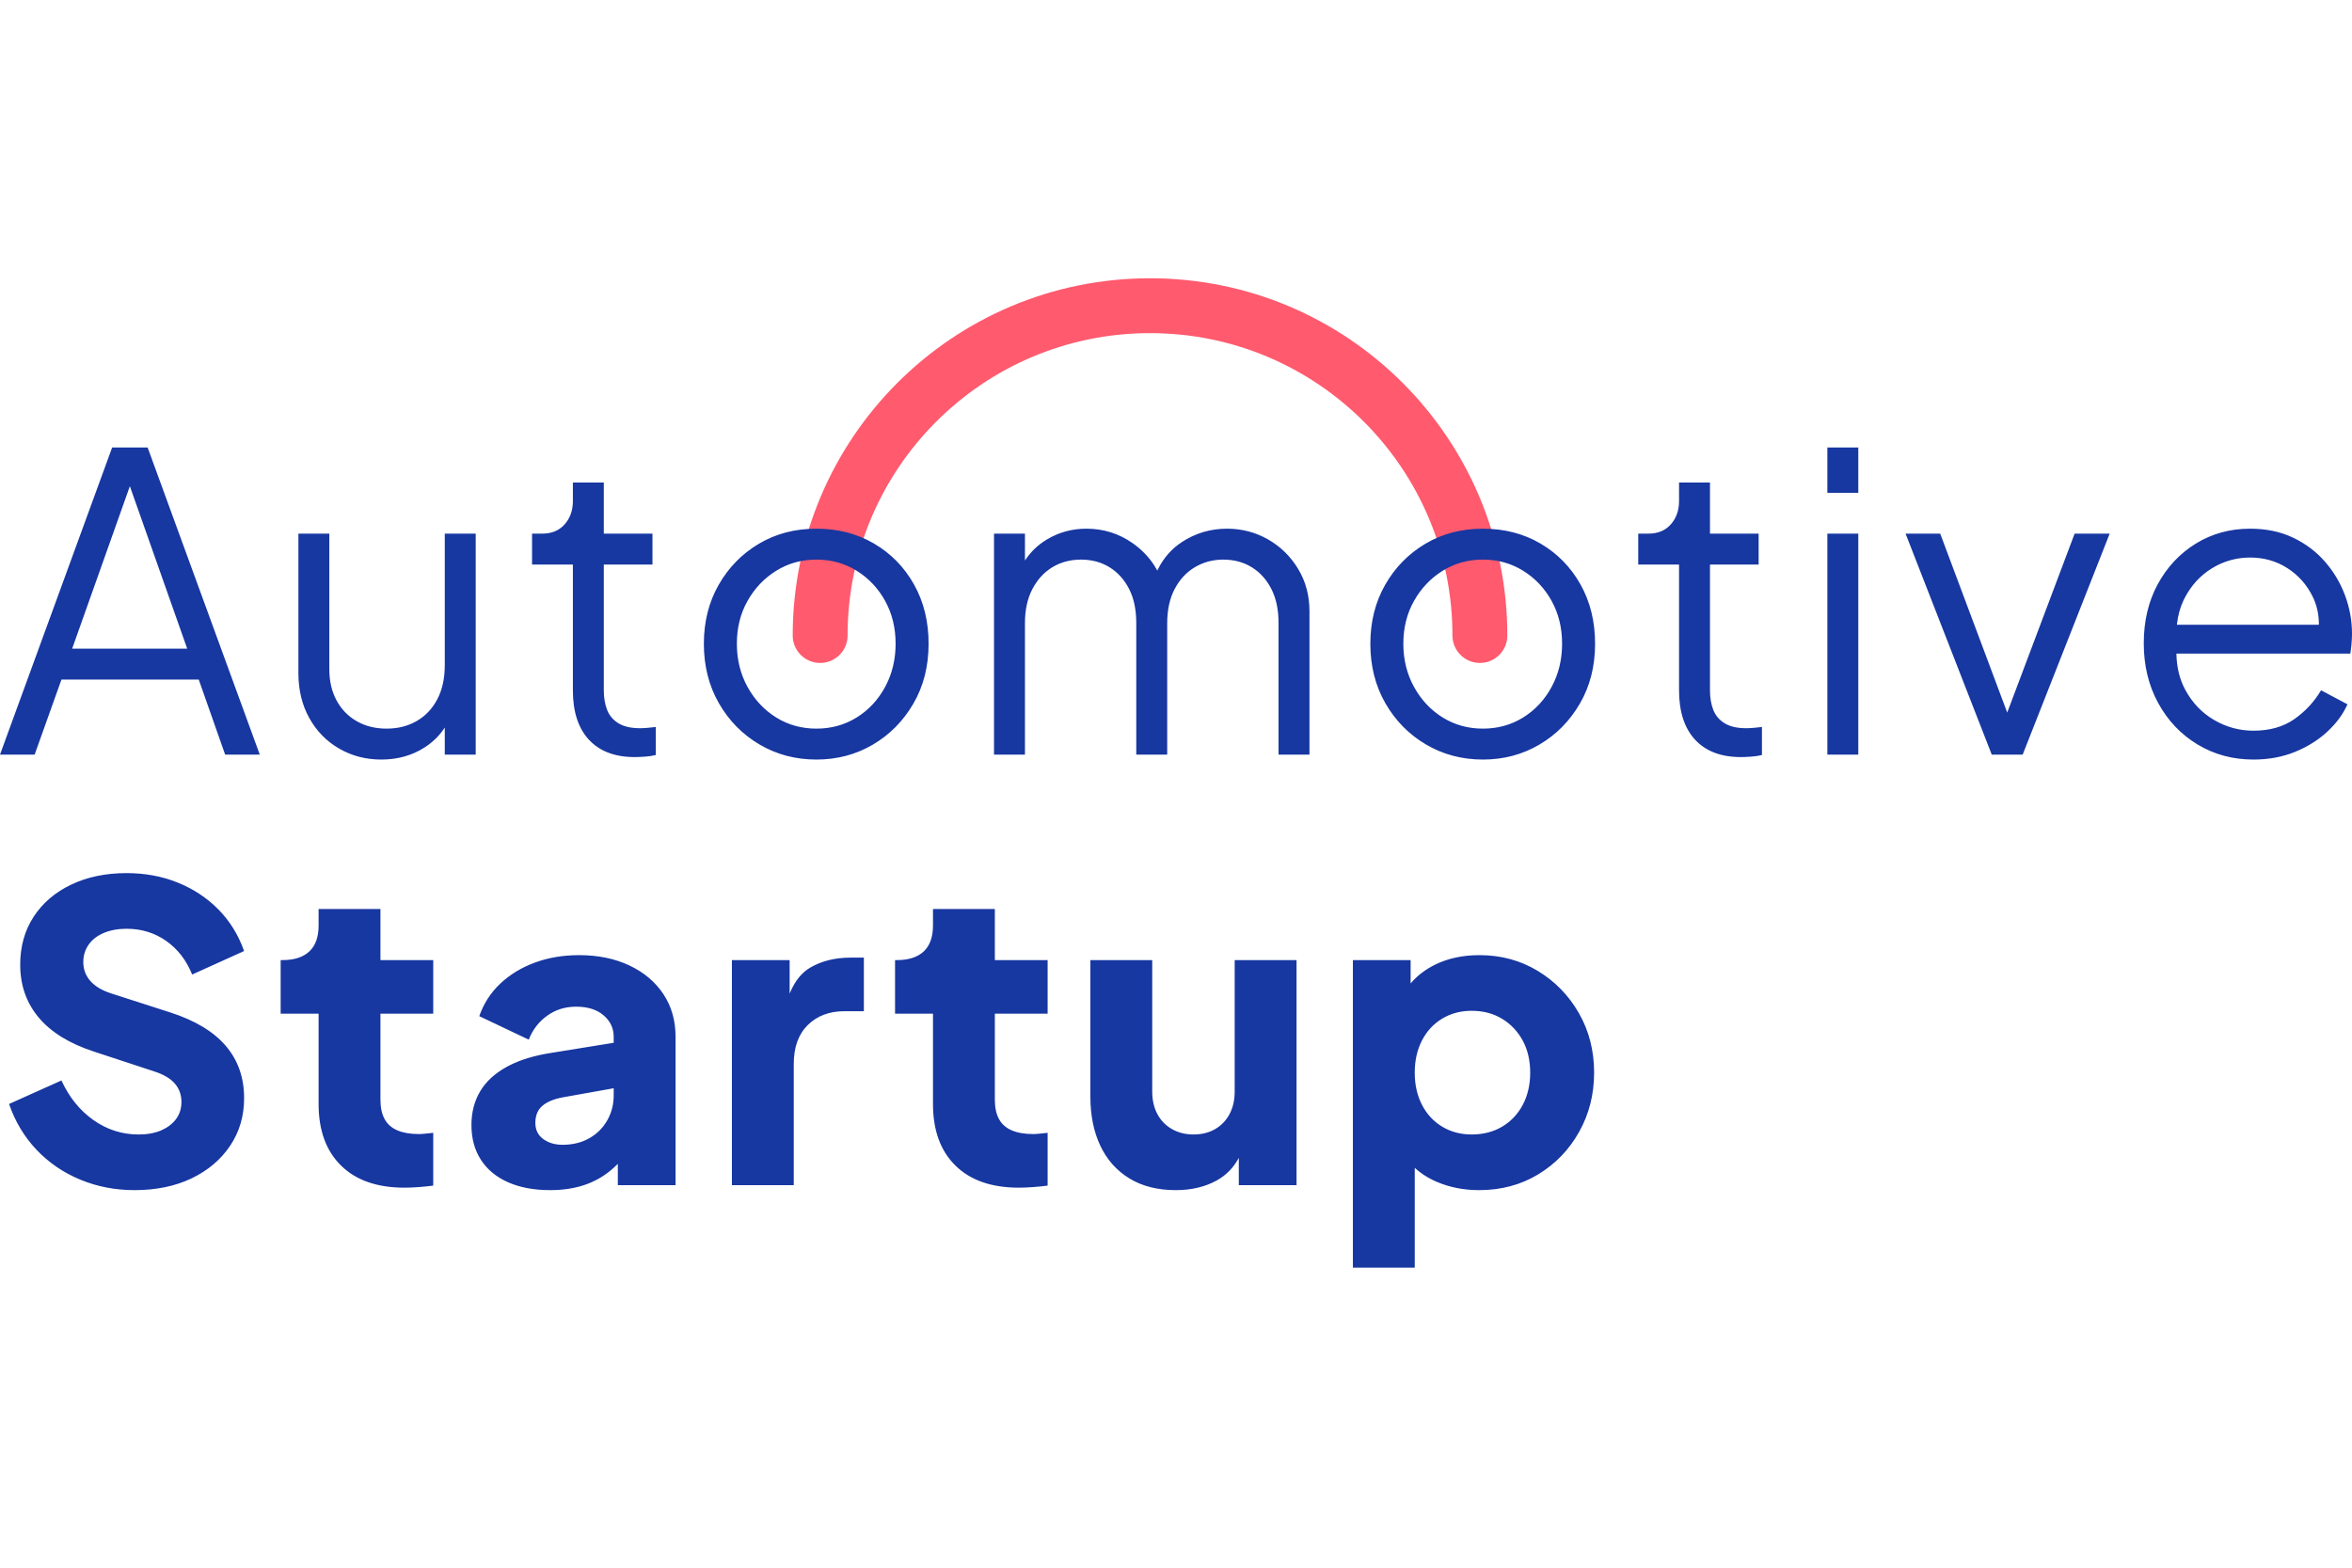
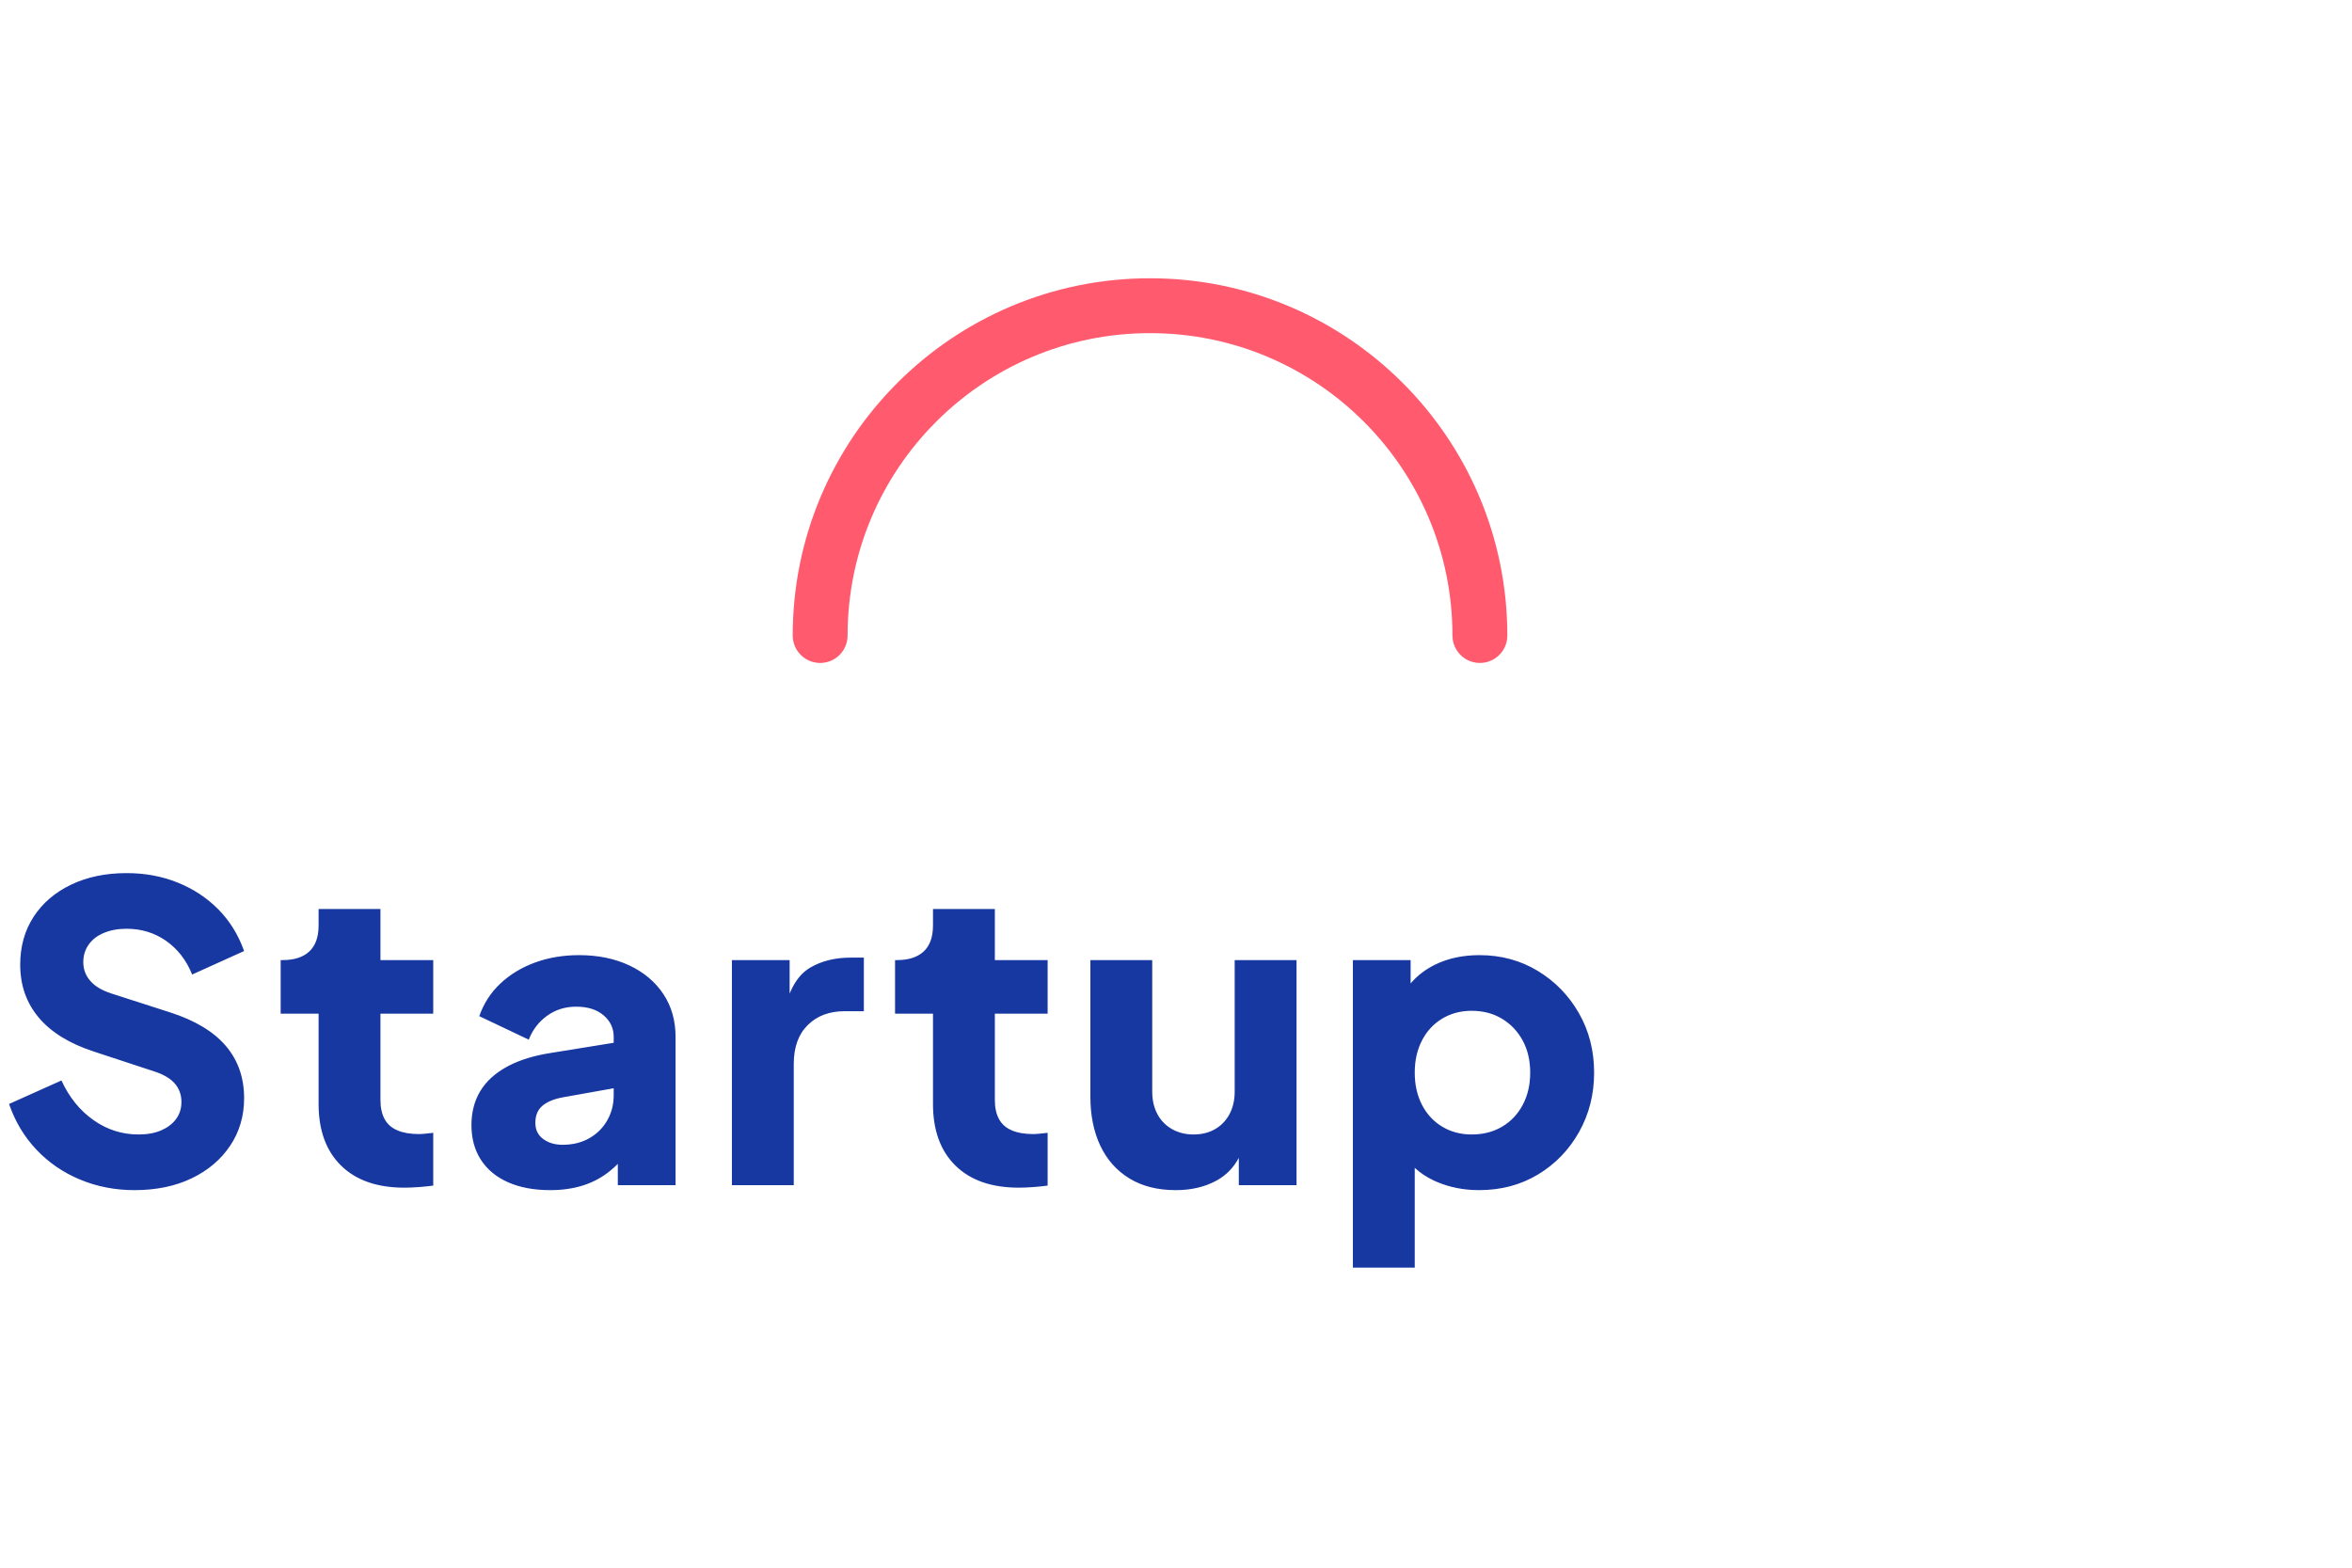
<svg xmlns="http://www.w3.org/2000/svg" width="300px" height="200px" viewBox="0 0 300 200" version="1.1">
  <title>Automotive-Startup-Logo</title>
  <g id="Automotive-Startup-Logo" stroke="none" stroke-width="1" fill="none" fill-rule="evenodd">
    <path d="M17.146,151.833 C19.916,151.833 22.344,151.333 24.43,150.334 C26.516,149.335 28.156,147.95 29.348,146.179 C30.54,144.408 31.136,142.384 31.136,140.104 C31.136,137.475 30.356,135.248 28.796,133.425 C27.235,131.602 24.877,130.182 21.722,129.165 L21.722,129.165 L14.201,126.745 C13.008,126.36 12.114,125.825 11.518,125.141 C10.922,124.458 10.624,123.66 10.624,122.748 C10.624,121.907 10.852,121.162 11.308,120.513 C11.764,119.864 12.412,119.365 13.254,119.014 C14.095,118.663 15.06,118.488 16.147,118.488 C18.04,118.488 19.723,119.005 21.196,120.04 C22.668,121.074 23.773,122.503 24.509,124.326 L24.509,124.326 L31.136,121.328 C30.4,119.259 29.304,117.489 27.849,116.016 C26.394,114.543 24.667,113.404 22.668,112.597 C20.67,111.791 18.496,111.388 16.147,111.388 C13.482,111.388 11.124,111.879 9.073,112.86 C7.021,113.842 5.426,115.21 4.286,116.963 C3.147,118.716 2.577,120.75 2.577,123.064 C2.577,125.694 3.366,127.946 4.944,129.822 C6.522,131.698 8.871,133.144 11.992,134.161 L11.992,134.161 L19.67,136.686 C20.863,137.072 21.739,137.589 22.3,138.237 C22.861,138.886 23.142,139.666 23.142,140.578 C23.142,141.419 22.914,142.147 22.458,142.761 C22.002,143.374 21.371,143.856 20.565,144.207 C19.758,144.558 18.794,144.733 17.672,144.733 C15.568,144.733 13.648,144.119 11.913,142.892 C10.177,141.665 8.818,139.982 7.837,137.843 L7.837,137.843 L1.157,140.841 C1.928,143.085 3.094,145.031 4.655,146.679 C6.215,148.327 8.073,149.598 10.23,150.492 C12.386,151.386 14.691,151.833 17.146,151.833 Z M51.578,151.518 C52.174,151.518 52.805,151.491 53.471,151.439 C54.137,151.386 54.734,151.325 55.259,151.255 L55.259,151.255 L55.259,144.522 C54.909,144.558 54.576,144.593 54.26,144.628 C53.945,144.663 53.664,144.68 53.419,144.68 C52.332,144.68 51.42,144.522 50.684,144.207 C49.947,143.891 49.404,143.409 49.053,142.761 C48.703,142.112 48.527,141.297 48.527,140.315 L48.527,140.315 L48.527,129.323 L55.259,129.323 L55.259,122.485 L48.527,122.485 L48.527,115.964 L40.638,115.964 L40.638,118.067 C40.638,119.54 40.244,120.644 39.455,121.381 C38.666,122.117 37.535,122.485 36.062,122.485 L36.062,122.485 L35.799,122.485 L35.799,129.323 L40.638,129.323 L40.638,140.841 C40.638,144.207 41.594,146.828 43.505,148.704 C45.415,150.58 48.107,151.518 51.578,151.518 Z M70.179,151.833 C71.722,151.833 73.124,151.631 74.386,151.228 C75.649,150.825 76.788,150.211 77.805,149.387 C78.144,149.113 78.473,148.814 78.793,148.49 L78.803,148.479 L78.804,151.202 L86.168,151.202 L86.168,132.268 C86.168,130.199 85.65,128.385 84.616,126.824 C83.582,125.264 82.135,124.046 80.277,123.169 C78.419,122.292 76.28,121.854 73.86,121.854 C71.827,121.854 69.951,122.17 68.233,122.801 C66.515,123.432 65.042,124.326 63.815,125.483 C62.588,126.64 61.694,128.025 61.133,129.638 L61.133,129.638 L67.444,132.636 C67.935,131.374 68.715,130.357 69.784,129.586 C70.854,128.814 72.09,128.428 73.492,128.428 C74.965,128.428 76.131,128.797 76.99,129.533 C77.849,130.269 78.278,131.181 78.278,132.268 L78.278,132.268 L78.278,133.035 L70.337,134.319 C68.233,134.643 66.45,135.176 64.989,135.917 L64.63,136.107 C63.105,136.949 61.974,137.992 61.238,139.237 C60.501,140.481 60.133,141.91 60.133,143.523 C60.133,145.241 60.536,146.723 61.343,147.967 C62.149,149.212 63.306,150.168 64.814,150.834 C66.322,151.5 68.11,151.833 70.179,151.833 Z M71.757,146.048 C70.775,146.048 69.951,145.802 69.285,145.311 C68.619,144.82 68.285,144.137 68.285,143.26 C68.285,142.313 68.583,141.586 69.18,141.077 C69.776,140.569 70.635,140.21 71.757,139.999 L71.757,139.999 L78.278,138.835 L78.278,139.736 C78.278,140.765 78.064,141.717 77.634,142.593 L77.463,142.918 C76.92,143.883 76.157,144.645 75.175,145.206 C74.194,145.767 73.054,146.048 71.757,146.048 Z M101.245,151.202 L101.245,135.739 C101.245,133.6 101.841,131.944 103.033,130.769 C104.225,129.594 105.785,129.007 107.714,129.007 L107.714,129.007 L110.186,129.007 L110.186,122.17 L108.503,122.17 C106.504,122.17 104.777,122.599 103.322,123.458 C102.271,124.079 101.435,125.106 100.814,126.54 L100.719,126.771 L100.719,122.485 L93.356,122.485 L93.356,151.202 L101.245,151.202 Z M129.944,151.518 C130.54,151.518 131.171,151.491 131.837,151.439 C132.504,151.386 133.1,151.325 133.626,151.255 L133.626,151.255 L133.626,144.522 C133.275,144.558 132.942,144.593 132.626,144.628 C132.311,144.663 132.03,144.68 131.785,144.68 C130.698,144.68 129.786,144.522 129.05,144.207 C128.313,143.891 127.77,143.409 127.419,142.761 C127.069,142.112 126.893,141.297 126.893,140.315 L126.893,140.315 L126.893,129.323 L133.626,129.323 L133.626,122.485 L126.893,122.485 L126.893,115.964 L119.004,115.964 L119.004,118.067 C119.004,119.54 118.61,120.644 117.821,121.381 C117.032,122.117 115.901,122.485 114.428,122.485 L114.428,122.485 L114.165,122.485 L114.165,129.323 L119.004,129.323 L119.004,140.841 C119.004,144.207 119.96,146.828 121.871,148.704 C123.782,150.58 126.473,151.518 129.944,151.518 Z M149.965,151.833 C151.964,151.833 153.708,151.421 155.198,150.597 C156.39,149.938 157.319,148.993 157.984,147.761 L158.012,147.705 L158.012,151.202 L165.375,151.202 L165.375,122.485 L157.486,122.485 L157.486,139.263 C157.486,140.35 157.267,141.305 156.829,142.129 C156.39,142.953 155.777,143.593 154.988,144.049 C154.199,144.505 153.278,144.733 152.227,144.733 C151.21,144.733 150.298,144.505 149.492,144.049 C148.685,143.593 148.063,142.953 147.624,142.129 C147.186,141.305 146.967,140.35 146.967,139.263 L146.967,139.263 L146.967,122.485 L139.078,122.485 L139.078,139.894 C139.078,142.278 139.499,144.365 140.34,146.153 C141.182,147.941 142.418,149.335 144.048,150.334 C145.678,151.333 147.651,151.833 149.965,151.833 Z M180.452,161.721 L180.452,148.989 L180.507,149.04 C181.189,149.653 181.965,150.168 182.835,150.583 L183.214,150.755 C184.879,151.474 186.694,151.833 188.657,151.833 C191.462,151.833 193.969,151.167 196.178,149.835 C198.387,148.502 200.131,146.696 201.411,144.417 C202.691,142.138 203.331,139.614 203.331,136.844 C203.331,134.039 202.682,131.505 201.385,129.244 C200.088,126.982 198.335,125.185 196.126,123.853 C193.917,122.52 191.445,121.854 188.71,121.854 C186.606,121.854 184.739,122.249 183.108,123.038 C181.854,123.644 180.802,124.443 179.953,125.434 L179.926,125.466 L179.926,122.485 L172.563,122.485 L172.563,161.721 L180.452,161.721 Z M187.71,144.733 C186.308,144.733 185.054,144.4 183.95,143.734 C182.845,143.067 181.986,142.138 181.373,140.946 C180.759,139.754 180.452,138.386 180.452,136.844 C180.452,135.301 180.759,133.933 181.373,132.741 C181.986,131.549 182.845,130.62 183.95,129.954 C185.054,129.288 186.308,128.954 187.71,128.954 C189.183,128.954 190.48,129.296 191.602,129.98 C192.724,130.664 193.601,131.593 194.232,132.768 C194.863,133.942 195.179,135.301 195.179,136.844 C195.179,138.386 194.863,139.754 194.232,140.946 C193.601,142.138 192.724,143.067 191.602,143.734 C190.48,144.4 189.183,144.733 187.71,144.733 Z" id="Startup" fill="#1737A1" fill-rule="nonzero" />
    <path d="M188.762,81.076 C188.762,57.838 169.924,39 146.687,39 C123.449,39 104.611,57.838 104.611,81.076" id="Oval" stroke="#FF5A6E" stroke-width="7" stroke-linecap="round" />
-     <path d="M4.418,96.27 L7.837,86.698 L25.351,86.698 L28.717,96.27 L33.135,96.27 L18.829,57.087 L14.306,57.087 L0,96.27 L4.418,96.27 Z M23.878,82.753 L9.204,82.753 L16.564,62.026 L23.878,82.753 Z M48.633,96.901 C50.736,96.901 52.595,96.375 54.208,95.323 C55.175,94.692 55.973,93.922 56.6,93.013 L56.732,92.811 L56.732,96.27 L60.677,96.27 L60.677,68.079 L56.732,68.079 L56.732,84.857 C56.732,86.54 56.417,87.986 55.785,89.196 C55.154,90.405 54.278,91.335 53.156,91.983 C52.034,92.632 50.754,92.956 49.316,92.956 C47.879,92.956 46.608,92.641 45.503,92.01 C44.399,91.378 43.54,90.493 42.926,89.354 C42.312,88.214 42.006,86.89 42.006,85.383 L42.006,85.383 L42.006,68.079 L38.061,68.079 L38.061,85.856 C38.061,88.03 38.526,89.95 39.455,91.615 C40.384,93.281 41.655,94.578 43.268,95.507 C44.881,96.436 46.669,96.901 48.633,96.901 Z M80.961,96.585 C81.276,96.585 81.697,96.568 82.223,96.533 C82.749,96.498 83.222,96.428 83.643,96.322 L83.643,96.322 L83.643,92.746 C83.363,92.781 83.029,92.816 82.644,92.851 C82.258,92.886 81.925,92.904 81.644,92.904 C80.487,92.904 79.567,92.693 78.883,92.273 C78.2,91.852 77.717,91.282 77.437,90.563 C77.156,89.844 77.016,89.012 77.016,88.065 L77.016,88.065 L77.016,72.024 L83.222,72.024 L83.222,68.079 L77.016,68.079 L77.016,61.557 L73.072,61.557 L73.072,63.924 C73.072,65.116 72.721,66.107 72.02,66.896 C71.318,67.685 70.372,68.079 69.18,68.079 L69.18,68.079 L67.865,68.079 L67.865,72.024 L73.072,72.024 L73.072,88.065 C73.072,90.8 73.755,92.904 75.123,94.376 C76.49,95.849 78.436,96.585 80.961,96.585 Z M104.137,96.901 C106.767,96.901 109.16,96.27 111.317,95.007 C113.473,93.745 115.2,92.001 116.497,89.774 C117.795,87.548 118.443,84.997 118.443,82.122 C118.443,79.282 117.821,76.757 116.576,74.548 C115.331,72.339 113.631,70.604 111.474,69.341 C109.318,68.079 106.872,67.448 104.137,67.448 C101.403,67.448 98.957,68.088 96.8,69.368 C94.644,70.647 92.935,72.392 91.673,74.601 C90.41,76.81 89.779,79.317 89.779,82.122 C89.779,84.962 90.419,87.495 91.699,89.722 C92.979,91.948 94.705,93.701 96.879,94.981 C99.053,96.261 101.473,96.901 104.137,96.901 Z M104.137,92.956 C102.244,92.956 100.535,92.483 99.009,91.536 C97.484,90.59 96.266,89.292 95.354,87.644 C94.442,85.996 93.987,84.155 93.987,82.122 C93.987,80.088 94.442,78.265 95.354,76.652 C96.266,75.039 97.484,73.759 99.009,72.813 C100.535,71.866 102.244,71.392 104.137,71.392 C106.031,71.392 107.74,71.866 109.265,72.813 C110.791,73.759 112,75.039 112.894,76.652 C113.789,78.265 114.236,80.088 114.236,82.122 C114.236,84.155 113.789,85.996 112.894,87.644 C112,89.292 110.791,90.59 109.265,91.536 C107.74,92.483 106.031,92.956 104.137,92.956 Z M130.733,96.27 L130.733,79.492 C130.733,77.809 131.048,76.363 131.68,75.153 C132.311,73.943 133.161,73.014 134.23,72.365 C135.3,71.717 136.518,71.392 137.886,71.392 C139.253,71.392 140.463,71.717 141.515,72.365 C142.567,73.014 143.399,73.935 144.013,75.127 C144.627,76.319 144.933,77.774 144.933,79.492 L144.933,79.492 L144.933,96.27 L148.878,96.27 L148.878,79.492 C148.878,77.809 149.194,76.363 149.825,75.153 C150.456,73.943 151.315,73.014 152.402,72.365 C153.489,71.717 154.698,71.392 156.031,71.392 C157.398,71.392 158.608,71.717 159.66,72.365 C160.712,73.014 161.545,73.935 162.158,75.127 C162.772,76.319 163.079,77.774 163.079,79.492 L163.079,79.492 L163.079,96.27 L167.023,96.27 L167.023,77.967 C167.023,75.968 166.541,74.171 165.577,72.576 C164.613,70.98 163.333,69.727 161.737,68.815 C160.142,67.904 158.398,67.448 156.504,67.448 C154.4,67.448 152.481,68.018 150.745,69.157 C149.443,70.012 148.433,71.157 147.713,72.594 L147.615,72.8 L147.497,72.583 C146.825,71.404 145.927,70.39 144.804,69.539 L144.46,69.289 C142.707,68.061 140.743,67.448 138.569,67.448 C136.746,67.448 135.072,67.904 133.547,68.815 C132.457,69.467 131.56,70.306 130.855,71.332 L130.733,71.518 L130.733,68.079 L126.788,68.079 L126.788,96.27 L130.733,96.27 Z M189.148,96.901 C191.778,96.901 194.171,96.27 196.327,95.007 C198.484,93.745 200.21,92.001 201.508,89.774 C202.805,87.548 203.454,84.997 203.454,82.122 C203.454,79.282 202.831,76.757 201.587,74.548 C200.342,72.339 198.641,70.604 196.485,69.341 C194.329,68.079 191.883,67.448 189.148,67.448 C186.413,67.448 183.967,68.088 181.811,69.368 C179.655,70.647 177.945,72.392 176.683,74.601 C175.421,76.81 174.79,79.317 174.79,82.122 C174.79,84.962 175.43,87.495 176.709,89.722 C177.989,91.948 179.716,93.701 181.89,94.981 C184.064,96.261 186.483,96.901 189.148,96.901 Z M189.148,92.956 C187.255,92.956 185.545,92.483 184.02,91.536 C182.495,90.59 181.276,89.292 180.365,87.644 C179.453,85.996 178.997,84.155 178.997,82.122 C178.997,80.088 179.453,78.265 180.365,76.652 C181.276,75.039 182.495,73.759 184.02,72.813 C185.545,71.866 187.255,71.392 189.148,71.392 C191.041,71.392 192.751,71.866 194.276,72.813 C195.801,73.759 197.011,75.039 197.905,76.652 C198.799,78.265 199.246,80.088 199.246,82.122 C199.246,84.155 198.799,85.996 197.905,87.644 C197.011,89.292 195.801,90.59 194.276,91.536 C192.751,92.483 191.041,92.956 189.148,92.956 Z M222.055,96.585 C222.37,96.585 222.791,96.568 223.317,96.533 C223.843,96.498 224.316,96.428 224.737,96.322 L224.737,96.322 L224.737,92.746 C224.457,92.781 224.123,92.816 223.738,92.851 C223.352,92.886 223.019,92.904 222.738,92.904 C221.581,92.904 220.661,92.693 219.977,92.273 C219.293,91.852 218.811,91.282 218.531,90.563 C218.25,89.844 218.11,89.012 218.11,88.065 L218.11,88.065 L218.11,72.024 L224.316,72.024 L224.316,68.079 L218.11,68.079 L218.11,61.557 L214.165,61.557 L214.165,63.924 C214.165,65.116 213.815,66.107 213.114,66.896 C212.412,67.685 211.466,68.079 210.273,68.079 L210.273,68.079 L208.959,68.079 L208.959,72.024 L214.165,72.024 L214.165,88.065 C214.165,90.8 214.849,92.904 216.217,94.376 C217.584,95.849 219.53,96.585 222.055,96.585 Z M237.027,62.872 L237.027,57.087 L233.082,57.087 L233.082,62.872 L237.027,62.872 Z M237.027,96.27 L237.027,68.079 L233.082,68.079 L233.082,96.27 L237.027,96.27 Z M257.994,96.27 L269.092,68.079 L264.621,68.079 L256.023,90.909 L247.475,68.079 L243.058,68.079 L254.05,96.27 L257.994,96.27 Z M287.43,96.901 C289.358,96.901 291.12,96.577 292.716,95.928 C294.311,95.279 295.687,94.42 296.844,93.351 C298.001,92.281 298.86,91.115 299.421,89.853 L299.421,89.853 L296.055,88.065 C295.179,89.538 294.039,90.765 292.637,91.747 C291.234,92.728 289.499,93.219 287.43,93.219 C285.642,93.219 283.967,92.763 282.407,91.852 C280.847,90.94 279.62,89.652 278.725,87.986 C278.01,86.654 277.637,85.136 277.606,83.433 L277.605,83.384 L299.79,83.384 C299.836,83.08 299.875,82.78 299.906,82.484 L299.947,82.043 C299.982,81.605 300,81.21 300,80.86 C300,79.176 299.702,77.537 299.106,75.942 C298.51,74.347 297.651,72.909 296.529,71.629 C295.407,70.349 294.048,69.333 292.453,68.579 C290.857,67.825 289.043,67.448 287.009,67.448 C284.45,67.448 282.144,68.079 280.093,69.341 C278.042,70.604 276.42,72.33 275.228,74.522 C274.036,76.713 273.44,79.229 273.44,82.069 C273.44,84.909 274.053,87.451 275.281,89.695 C276.508,91.939 278.182,93.701 280.303,94.981 C282.425,96.261 284.8,96.901 287.43,96.901 Z M295.773,79.704 L277.667,79.704 L277.681,79.576 C277.804,78.51 278.072,77.532 278.485,76.64 L278.647,76.31 C279.488,74.68 280.654,73.409 282.144,72.497 C283.634,71.585 285.256,71.129 287.009,71.129 C288.762,71.129 290.34,71.577 291.743,72.471 C293.145,73.365 294.223,74.574 294.977,76.1 C295.48,77.117 295.745,78.223 295.772,79.419 L295.773,79.704 Z" id="Automotive" fill="#1737A1" fill-rule="nonzero" />
  </g>
</svg>